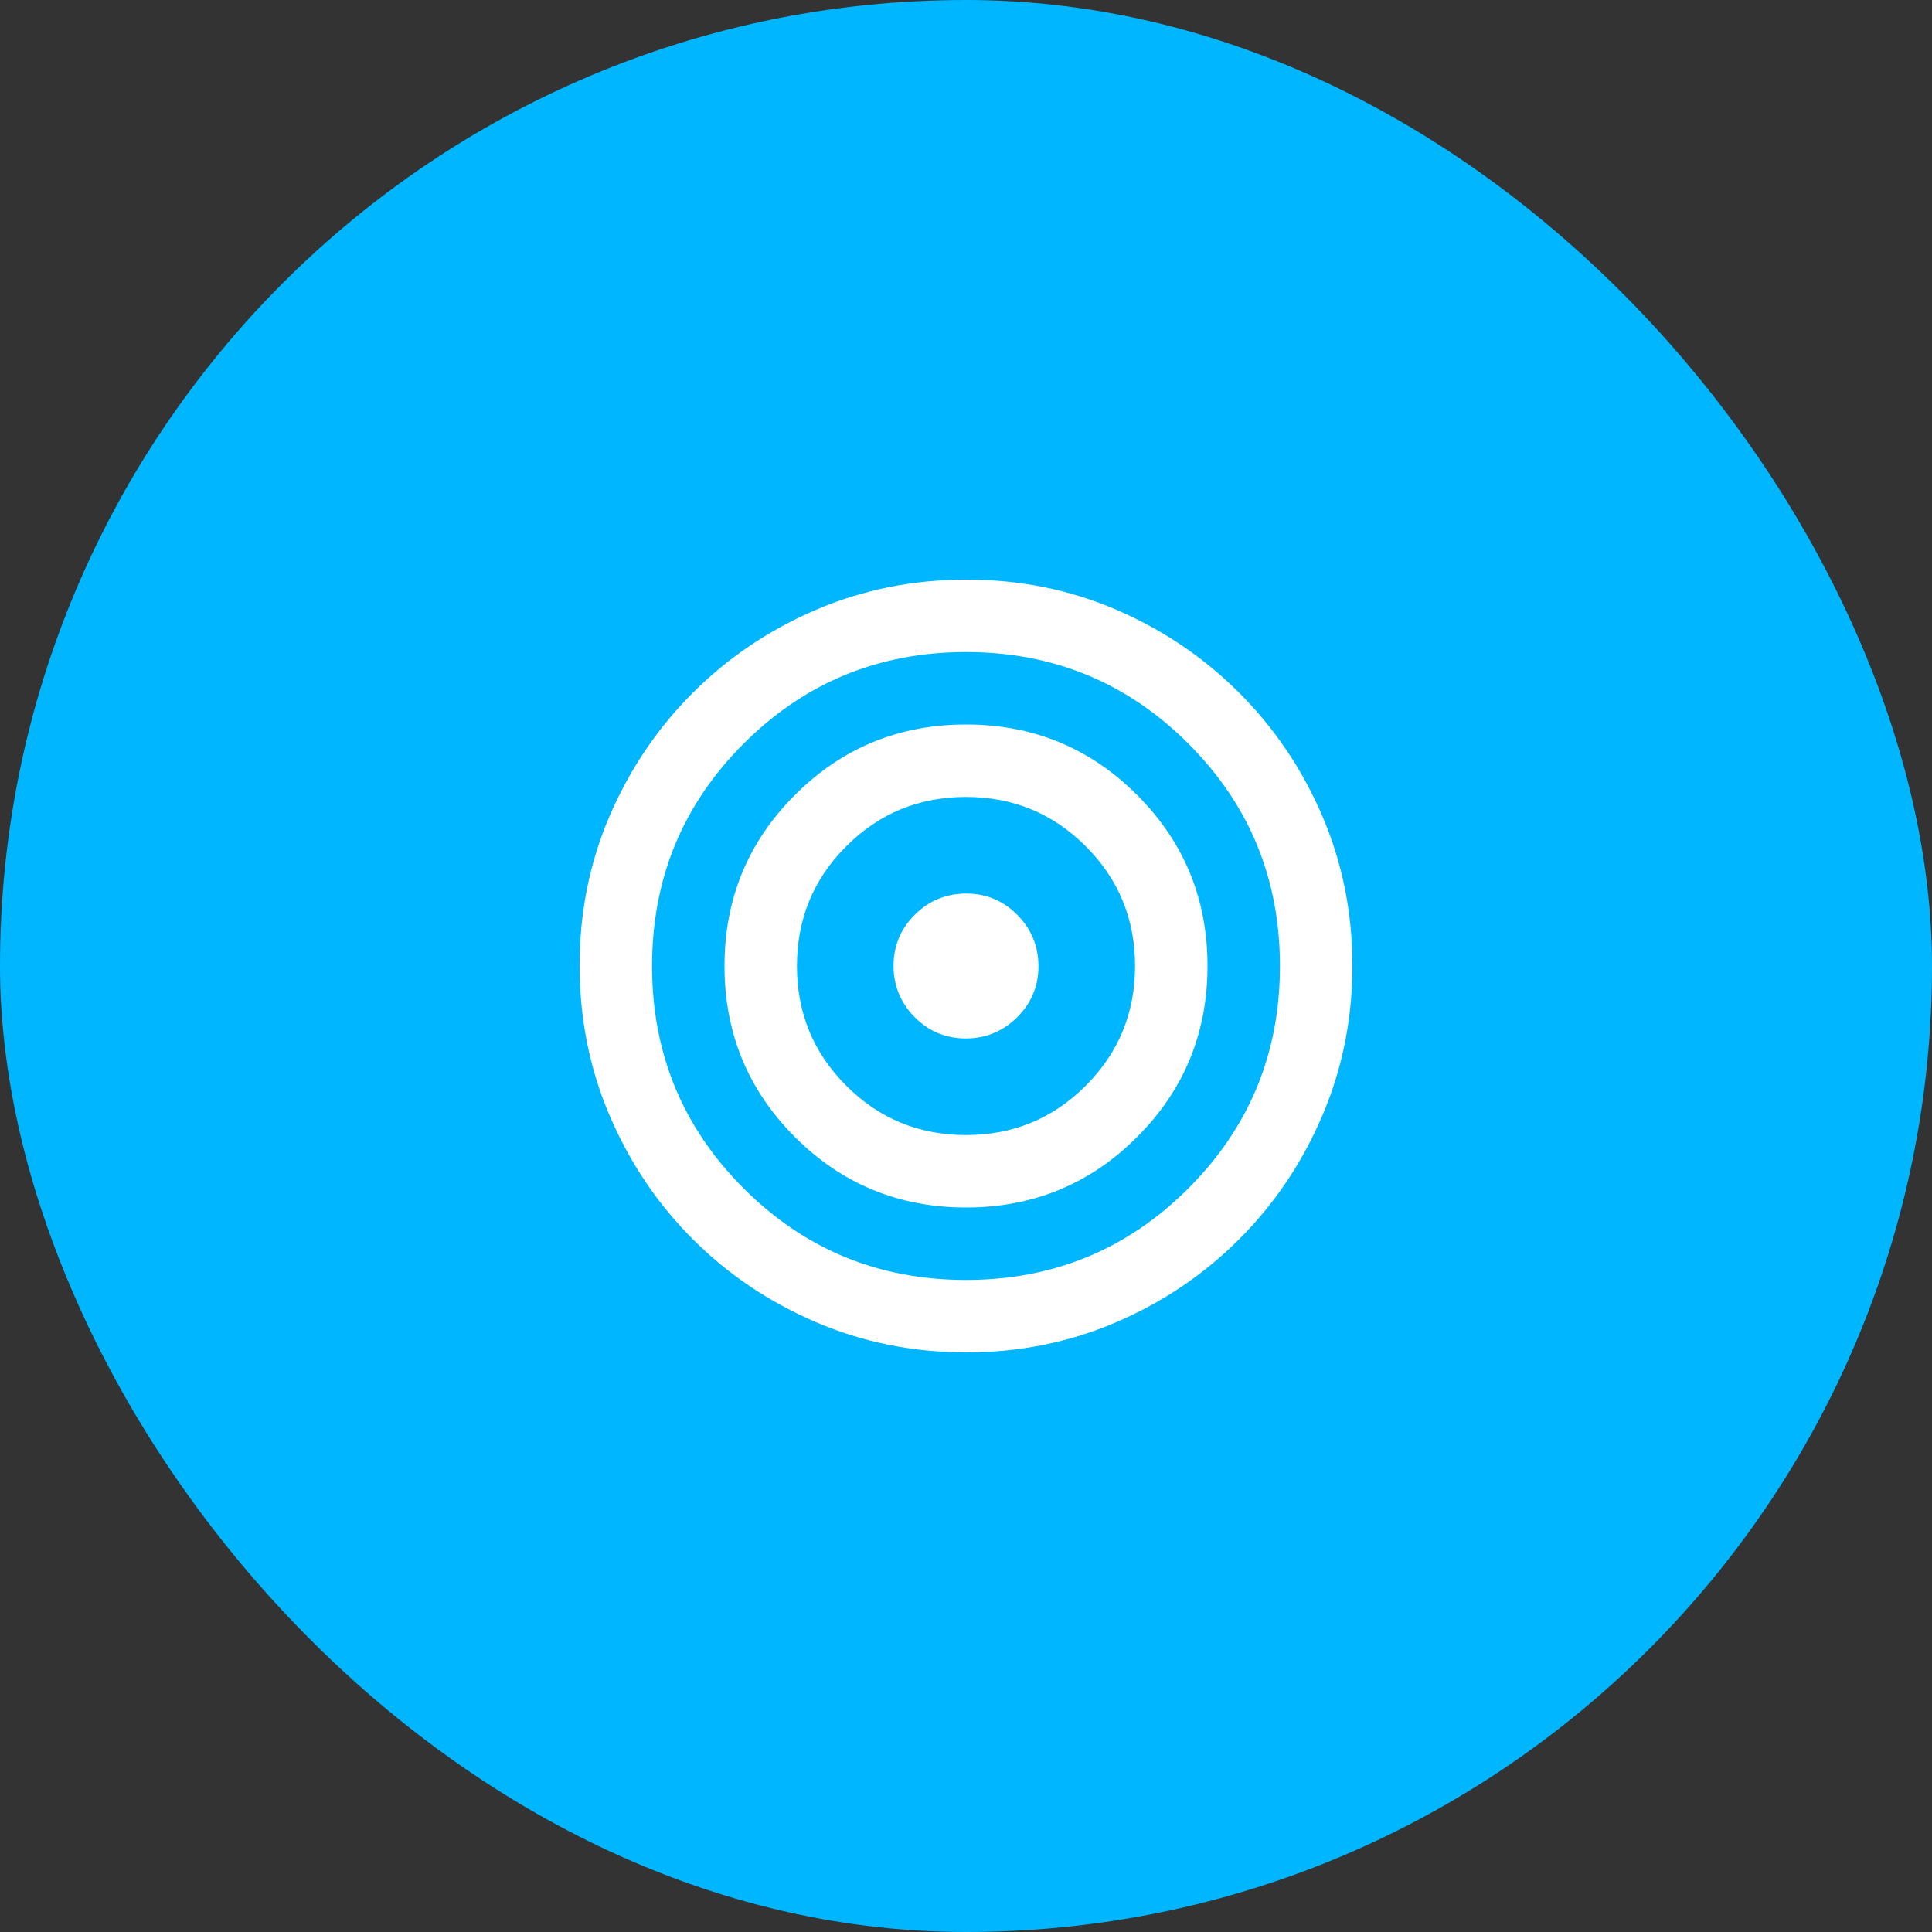
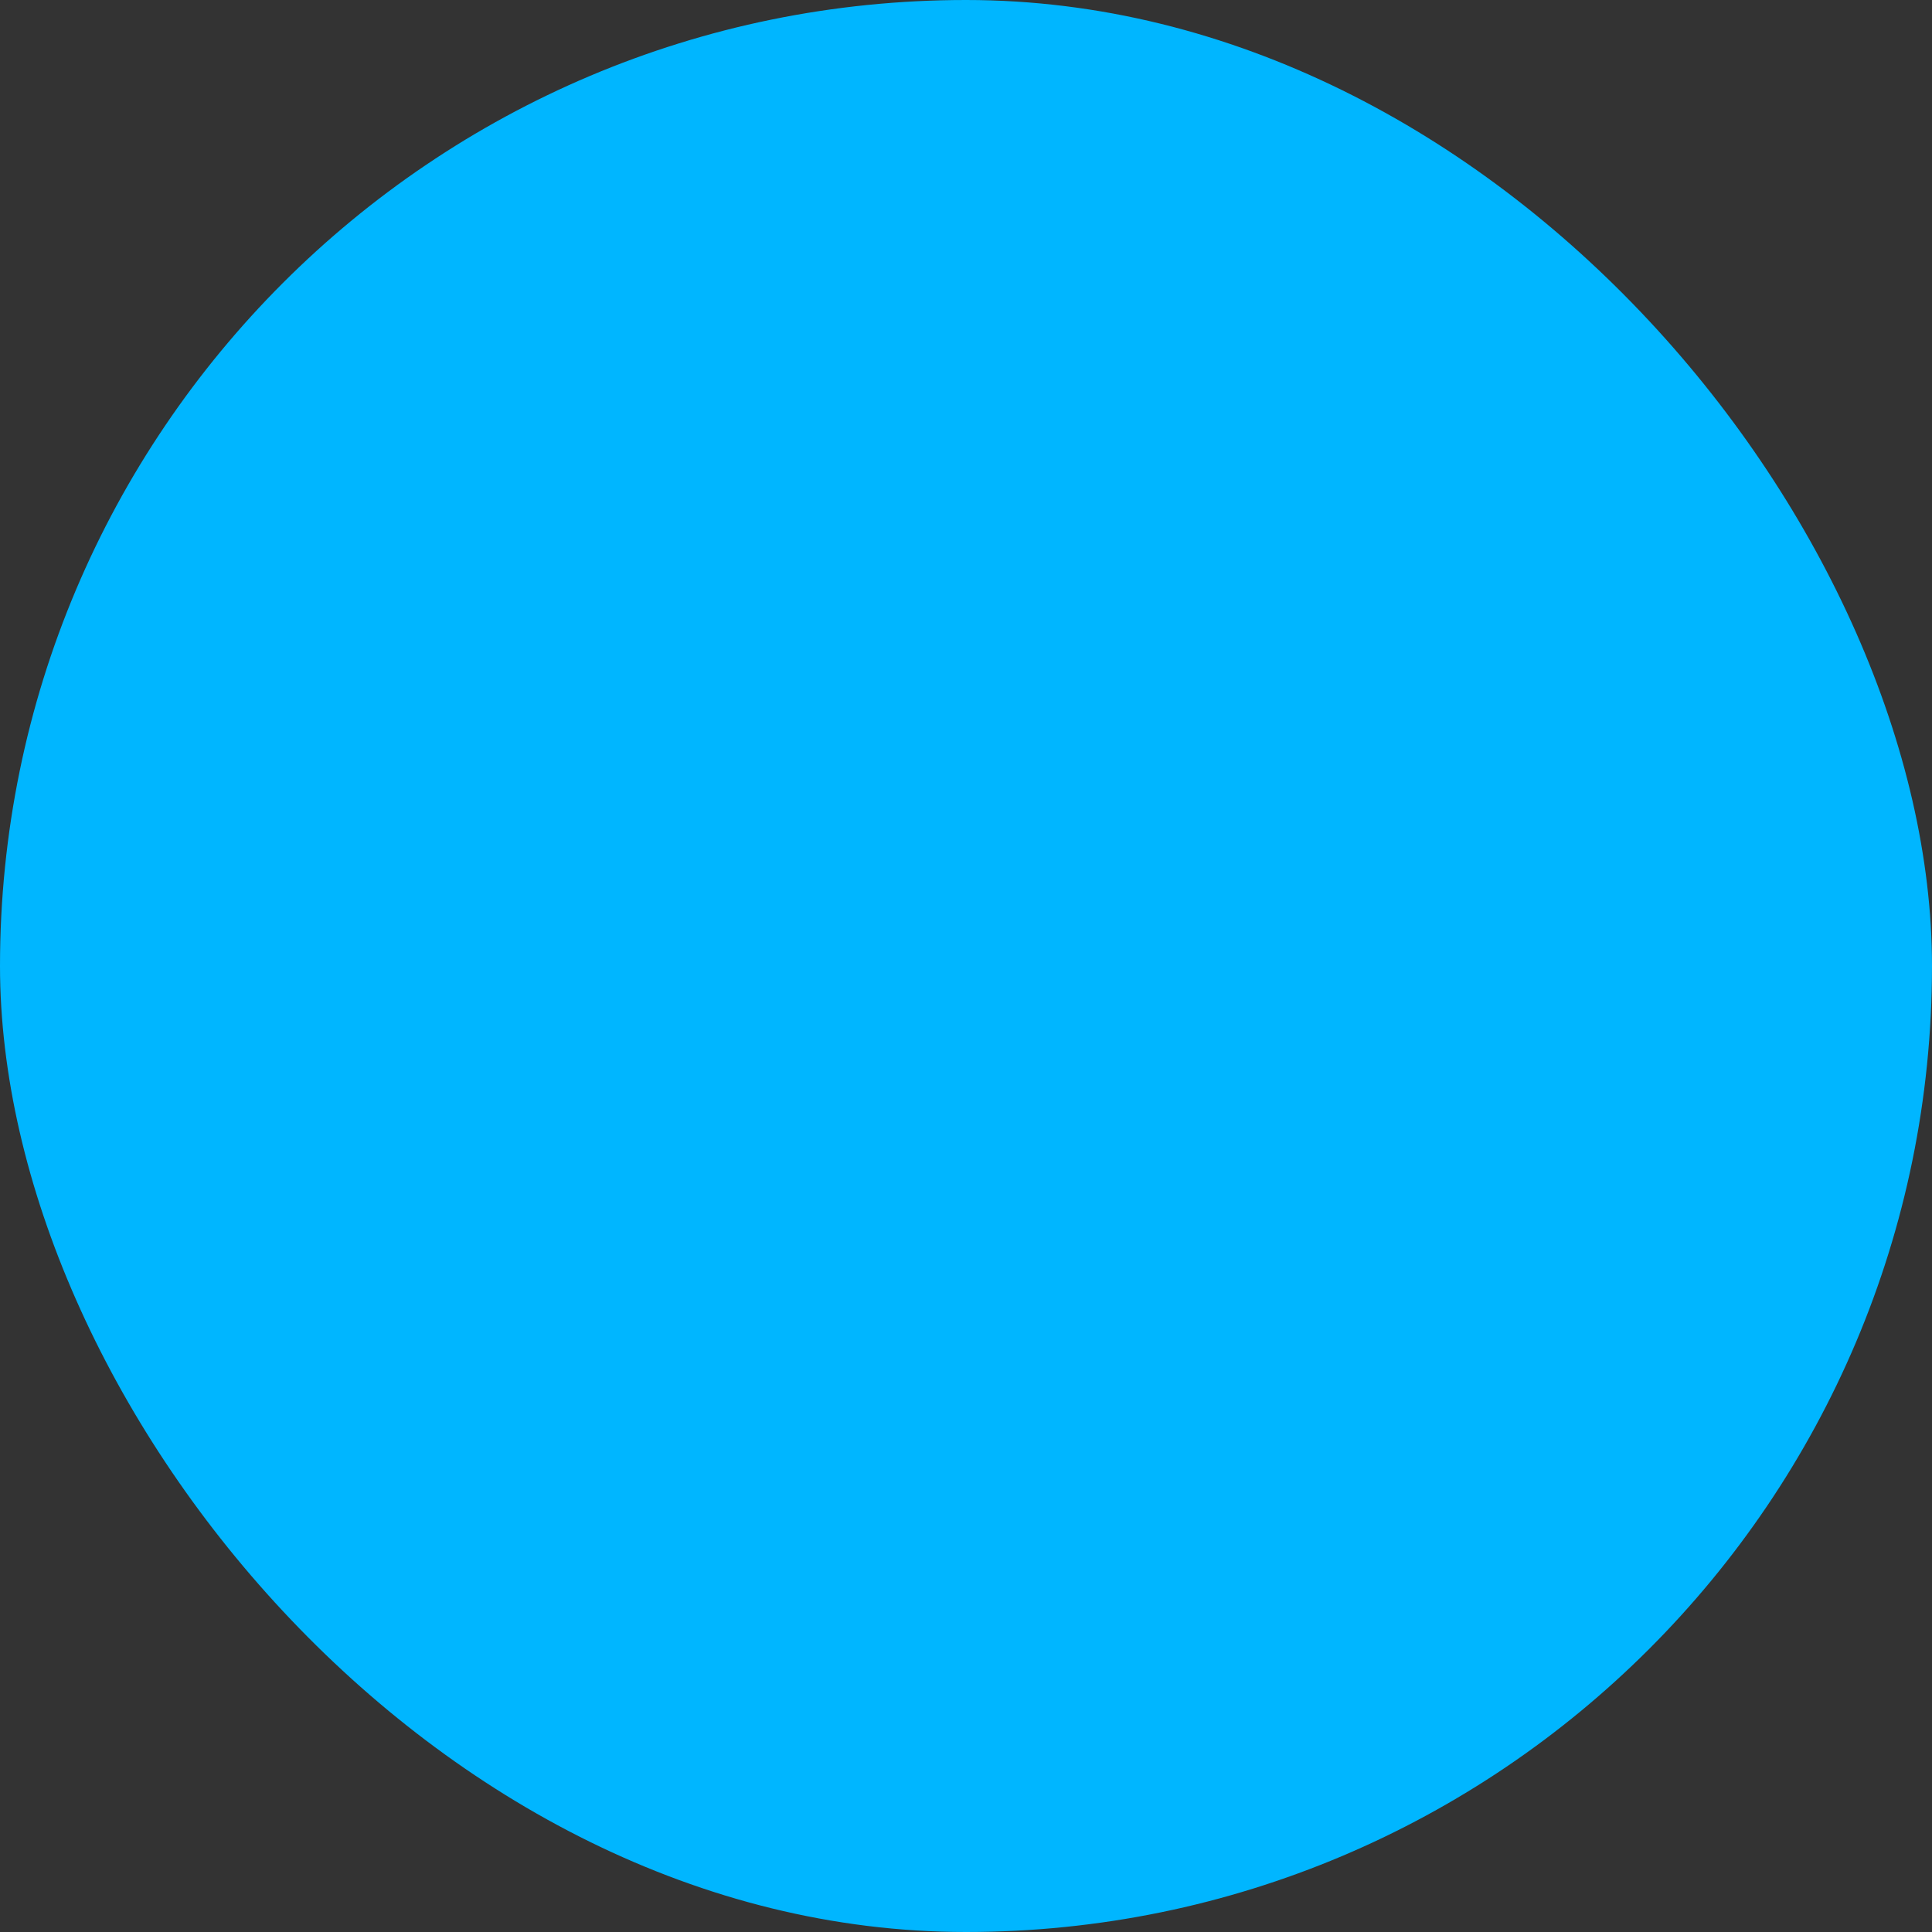
<svg xmlns="http://www.w3.org/2000/svg" width="32" height="32" viewBox="0 0 32 32" fill="none">
  <rect x="0" y="0" width="32" height="32" fill="#333333" stroke="none" />
  <rect width="32" height="32" rx="16" fill="#00B6FF" />
-   <path d="M16.005 22.4C15.124 22.4 14.294 22.233 13.517 21.9C12.739 21.567 12.058 21.108 11.475 20.525C10.892 19.942 10.433 19.261 10.1 18.484C9.767 17.707 9.6 16.876 9.6 15.992C9.6 15.109 9.767 14.281 10.1 13.508C10.433 12.736 10.892 12.058 11.475 11.475C12.058 10.892 12.739 10.433 13.516 10.1C14.293 9.767 15.124 9.6 16.008 9.6C16.891 9.6 17.719 9.767 18.492 10.1C19.264 10.433 19.942 10.892 20.525 11.475C21.108 12.058 21.567 12.737 21.9 13.512C22.233 14.287 22.4 15.115 22.4 15.995C22.4 16.876 22.233 17.706 21.9 18.483C21.567 19.261 21.108 19.942 20.525 20.525C19.942 21.108 19.263 21.567 18.488 21.9C17.713 22.233 16.885 22.4 16.005 22.4ZM16 21.2C17.444 21.2 18.672 20.695 19.683 19.683C20.694 18.672 21.2 17.445 21.2 16C21.2 14.556 20.694 13.328 19.683 12.317C18.672 11.306 17.444 10.8 16 10.8C14.556 10.8 13.328 11.306 12.317 12.317C11.306 13.328 10.8 14.556 10.8 16C10.8 17.445 11.306 18.672 12.317 19.683C13.328 20.695 14.556 21.2 16 21.2ZM16 20C14.889 20 13.944 19.611 13.167 18.833C12.389 18.056 12 17.111 12 16C12 14.889 12.389 13.944 13.167 13.167C13.944 12.389 14.889 12 16 12C17.111 12 18.056 12.389 18.833 13.167C19.611 13.944 20 14.889 20 16C20 17.111 19.611 18.056 18.833 18.833C18.056 19.611 17.111 20 16 20ZM16 18.8C16.778 18.8 17.439 18.528 17.983 17.983C18.528 17.439 18.8 16.778 18.8 16C18.8 15.222 18.528 14.561 17.983 14.017C17.439 13.472 16.778 13.2 16 13.2C15.222 13.2 14.561 13.472 14.017 14.017C13.472 14.561 13.2 15.222 13.2 16C13.2 16.778 13.472 17.439 14.017 17.983C14.561 18.528 15.222 18.8 16 18.8ZM15.996 17.2C15.665 17.2 15.383 17.082 15.15 16.847C14.917 16.611 14.8 16.328 14.8 15.997C14.8 15.666 14.918 15.383 15.153 15.15C15.389 14.917 15.672 14.8 16.003 14.8C16.334 14.8 16.617 14.918 16.85 15.154C17.083 15.389 17.2 15.673 17.2 16.004C17.2 16.335 17.082 16.617 16.846 16.85C16.611 17.083 16.328 17.2 15.996 17.2Z" fill="white" />
</svg>